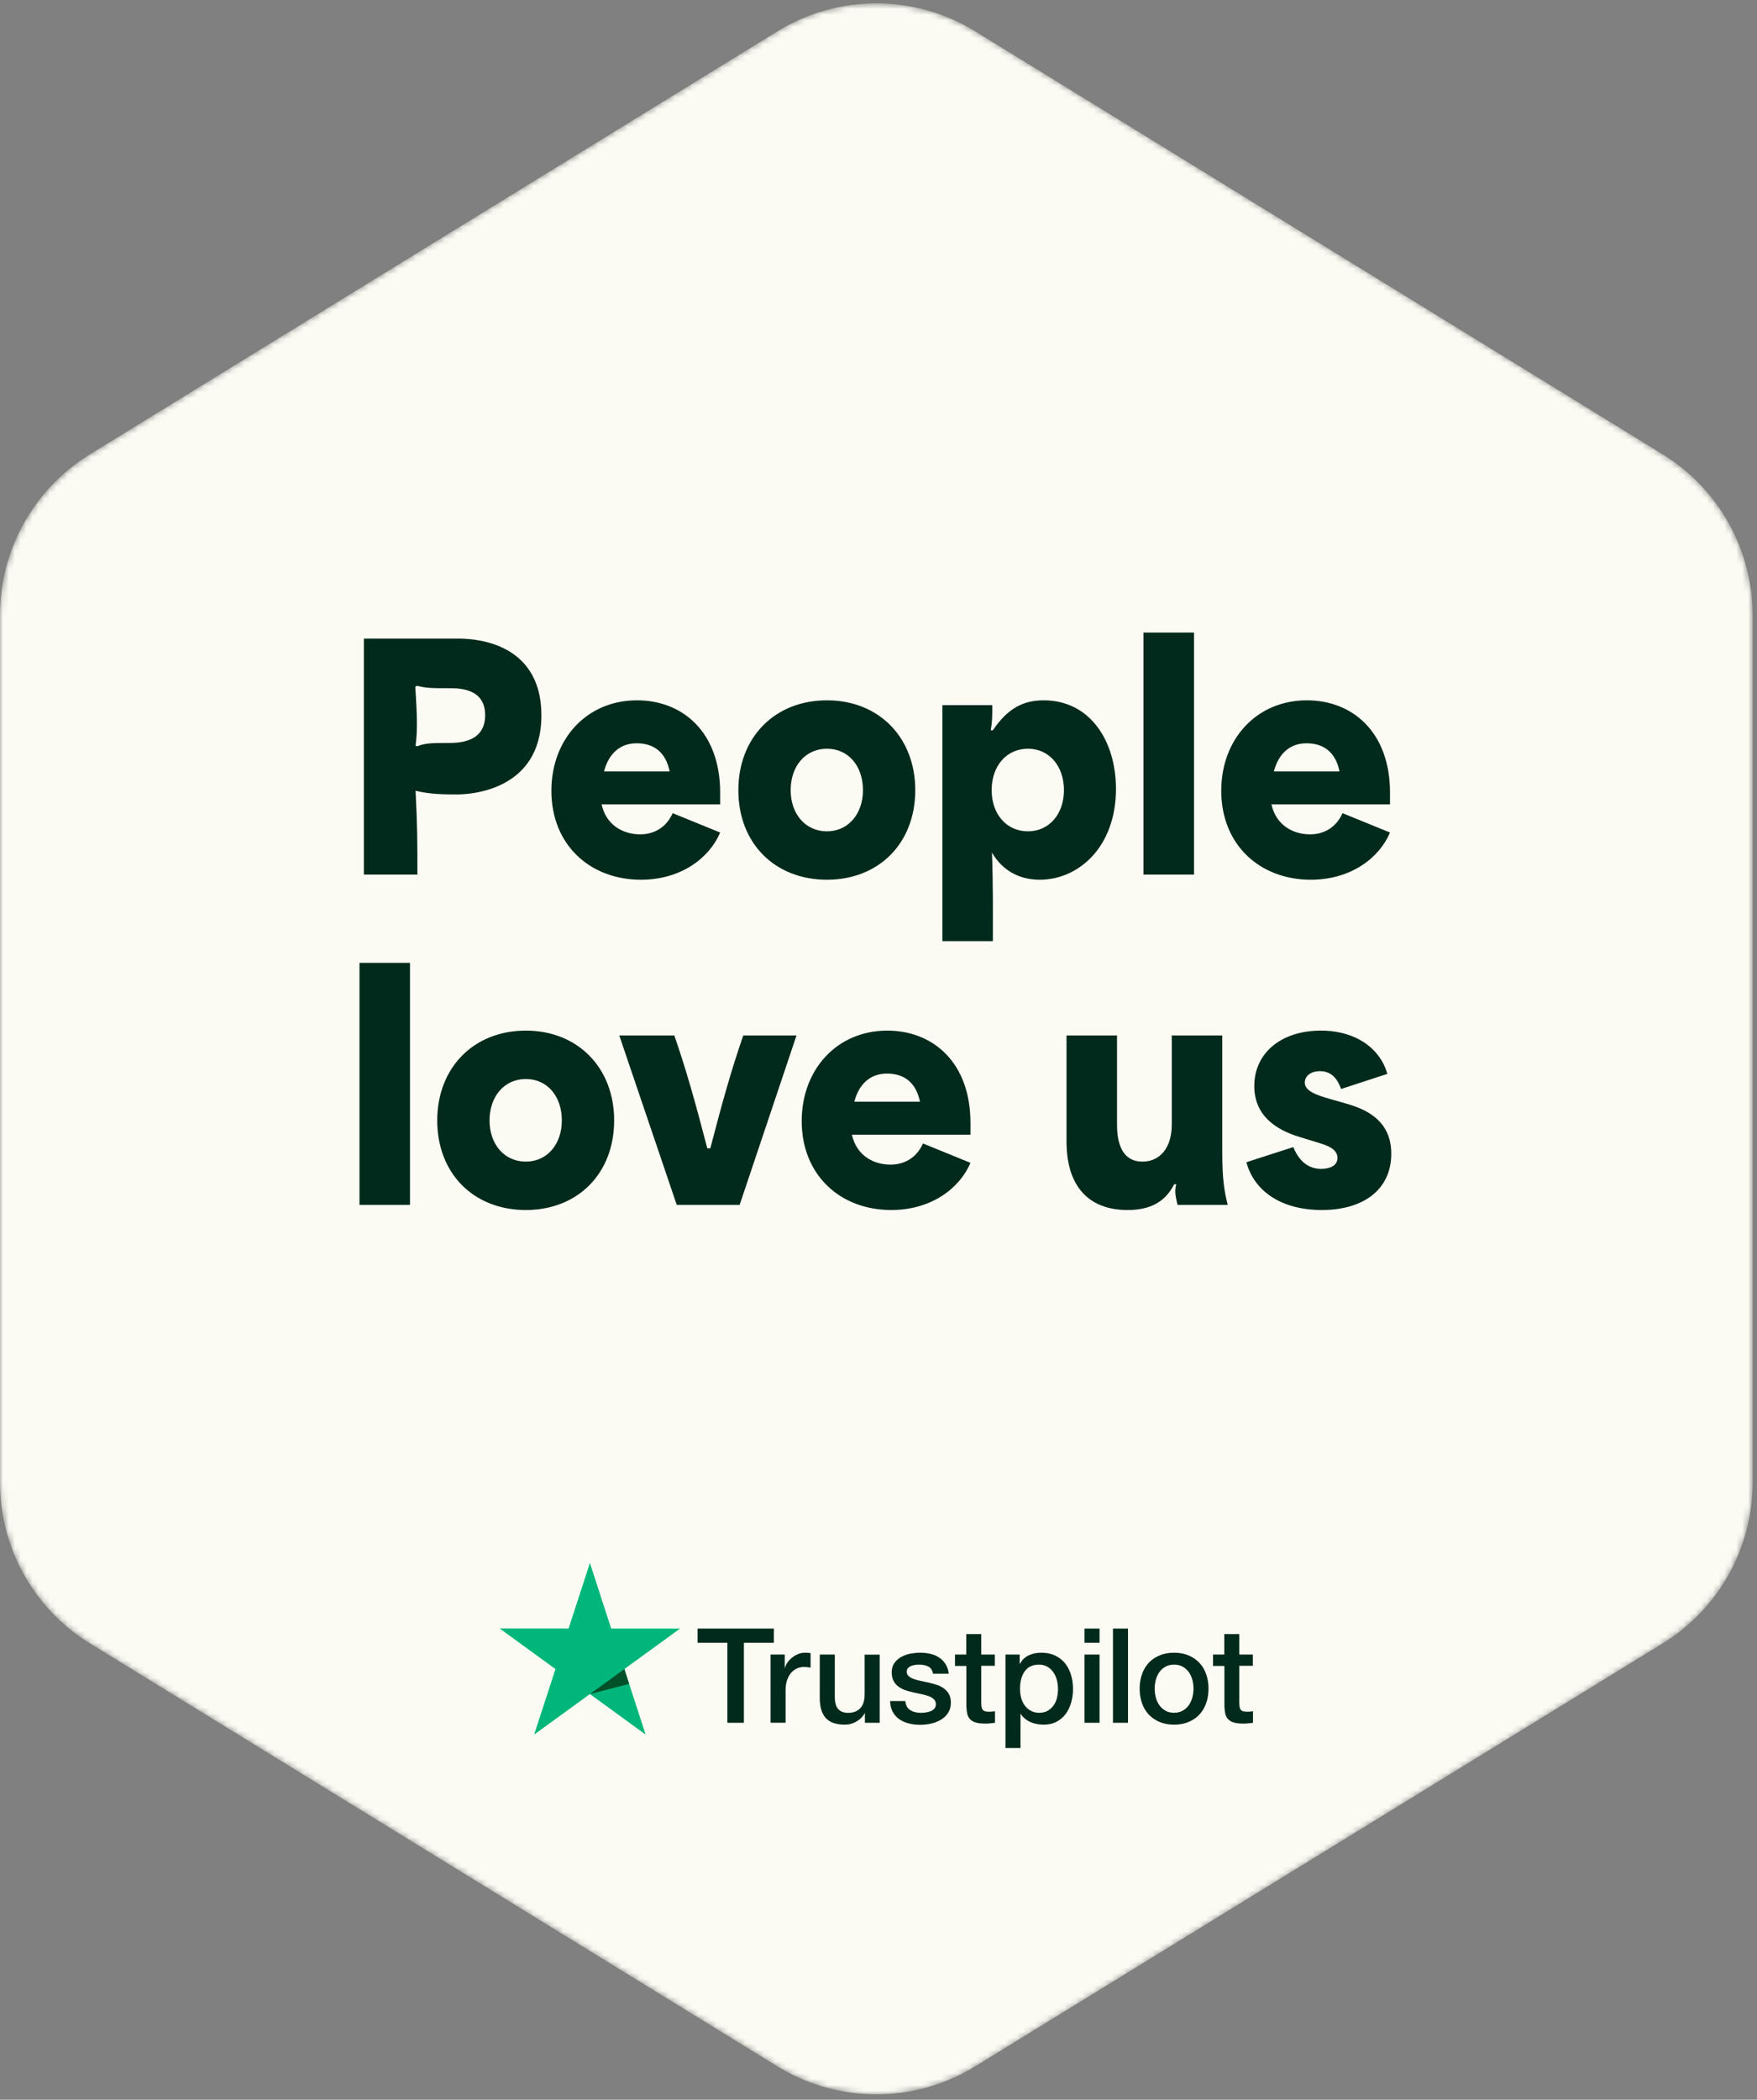
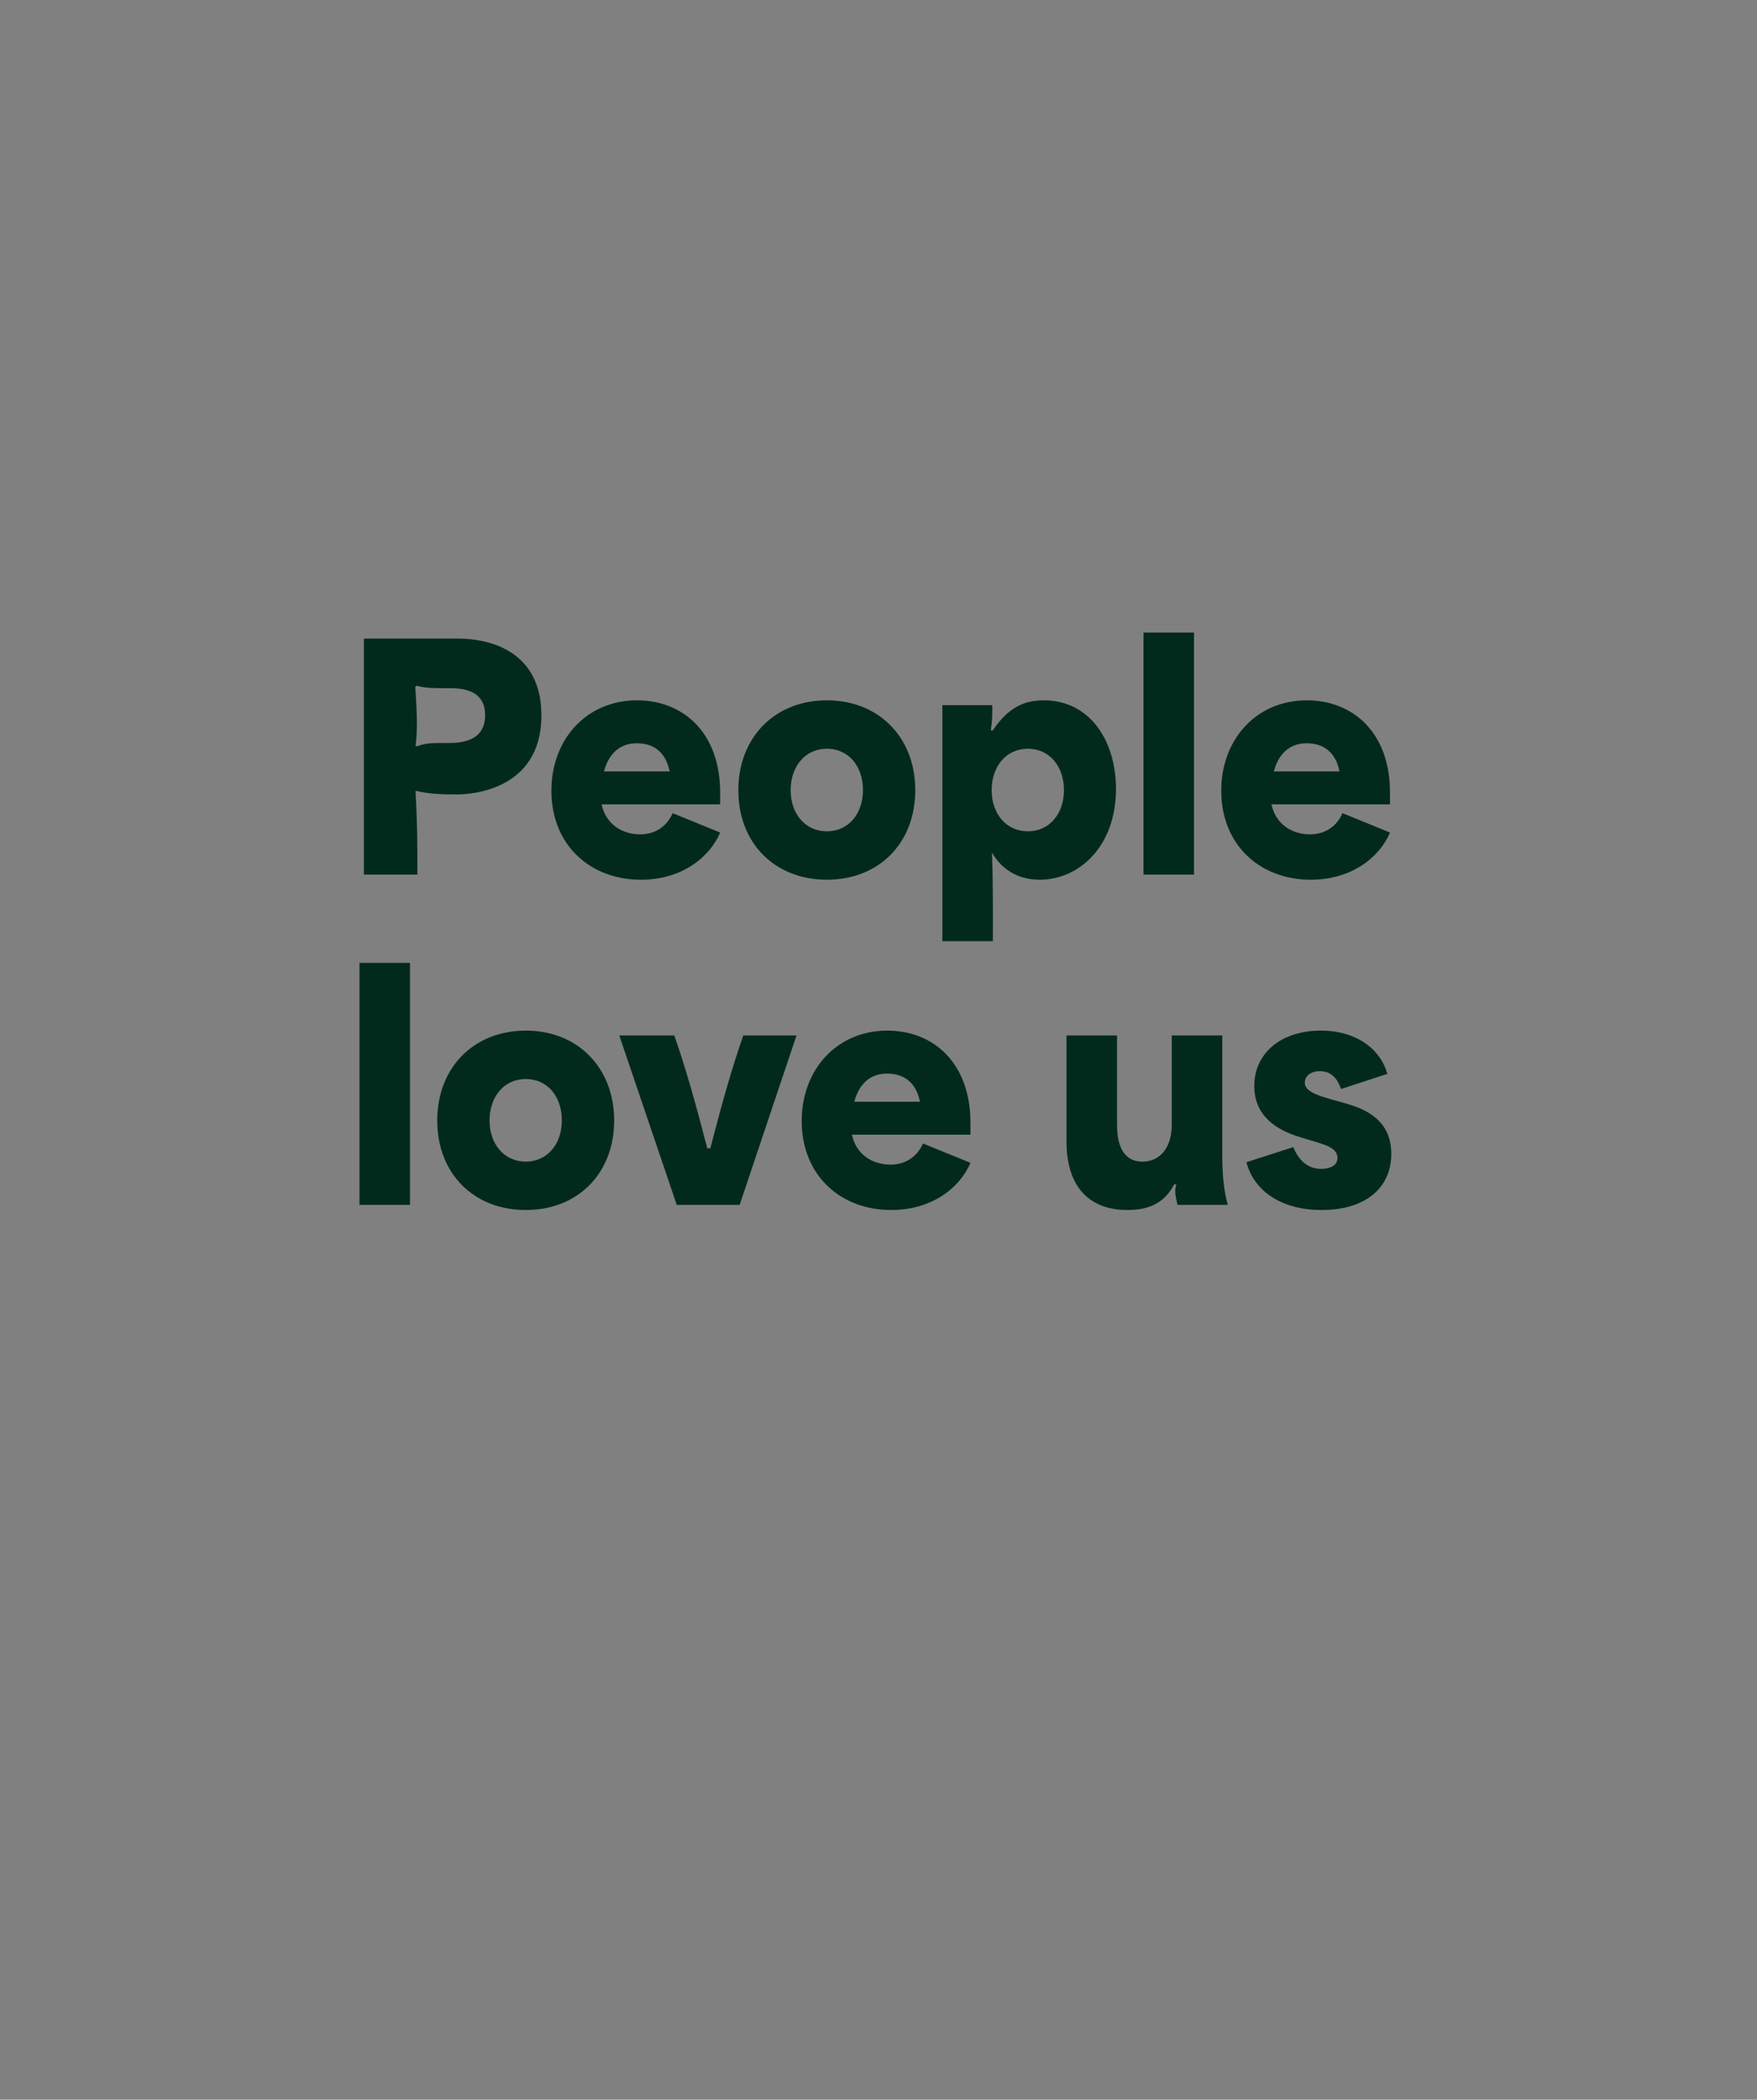
<svg xmlns="http://www.w3.org/2000/svg" width="298" height="356" viewBox="0 0 298 356" fill="none">
  <rect x="0" y="0" width="298" height="356" fill="#808080" stroke="none" />
  <g clip-path="url(#clip0_180_14898)">
    <mask id="mask0_180_14898" style="mask-type:alpha" maskUnits="userSpaceOnUse" x="0" y="0" width="298" height="356">
      <path d="M165.394 5.311L282.022 77.045C291.49 82.868 297.258 93.187 297.258 104.302V251.361C297.258 262.476 291.49 272.795 282.022 278.618L165.394 350.351C155.112 356.675 142.146 356.675 131.864 350.351L15.235 278.618C5.768 272.795 0 262.476 0 251.361L0 104.302C0 93.187 5.768 82.868 15.235 77.045L131.864 5.311C142.146 -1.013 155.112 -1.013 165.394 5.311Z" fill="white" />
    </mask>
    <g mask="url(#mask0_180_14898)">
-       <path d="M165.394 5.311L282.022 77.045C291.49 82.868 297.258 93.187 297.258 104.302V251.361C297.258 262.476 291.49 272.795 282.022 278.618L165.394 350.351C155.112 356.675 142.146 356.675 131.864 350.351L15.235 278.618C5.768 272.795 0 262.476 0 251.361L0 104.302C0 93.187 5.768 82.868 15.235 77.045L131.864 5.311C142.146 -1.013 155.112 -1.013 165.394 5.311Z" fill="#FCFBF3" />
-     </g>
+       </g>
    <g clip-path="url(#clip1_180_14898)">
      <path d="M118.322 276.119H131.257V278.532H126.171V292.098H123.374V278.532H118.311V276.119H118.322ZM130.704 280.528H133.095V282.761H133.14C133.219 282.445 133.366 282.141 133.58 281.848C133.794 281.554 134.054 281.273 134.358 281.036C134.663 280.788 135.001 280.596 135.373 280.438C135.745 280.291 136.129 280.213 136.512 280.213C136.805 280.213 137.019 280.224 137.132 280.235C137.245 280.246 137.358 280.269 137.482 280.28V282.739C137.301 282.705 137.121 282.682 136.929 282.66C136.738 282.637 136.557 282.626 136.377 282.626C135.948 282.626 135.542 282.716 135.159 282.885C134.775 283.054 134.448 283.314 134.166 283.641C133.884 283.979 133.659 284.385 133.49 284.881C133.321 285.377 133.242 285.941 133.242 286.584V292.087H130.693V280.528H130.704ZM149.199 292.098H146.695V290.486H146.65C146.334 291.072 145.872 291.535 145.252 291.884C144.631 292.234 144 292.414 143.357 292.414C141.835 292.414 140.73 292.042 140.053 291.286C139.376 290.531 139.038 289.392 139.038 287.87V280.528H141.587V287.621C141.587 288.636 141.778 289.358 142.173 289.775C142.556 290.193 143.109 290.407 143.808 290.407C144.349 290.407 144.789 290.328 145.15 290.159C145.511 289.99 145.804 289.775 146.018 289.493C146.244 289.223 146.402 288.884 146.503 288.501C146.605 288.118 146.65 287.7 146.65 287.249V280.54H149.199V292.098ZM153.54 288.388C153.619 289.133 153.901 289.651 154.386 289.956C154.882 290.249 155.468 290.407 156.156 290.407C156.393 290.407 156.664 290.384 156.968 290.35C157.273 290.317 157.566 290.238 157.825 290.136C158.096 290.035 158.31 289.877 158.491 289.674C158.66 289.471 158.739 289.212 158.728 288.884C158.716 288.557 158.592 288.287 158.367 288.084C158.141 287.87 157.859 287.712 157.51 287.576C157.16 287.452 156.765 287.34 156.314 287.249C155.863 287.159 155.412 287.058 154.95 286.956C154.476 286.855 154.014 286.719 153.574 286.573C153.134 286.426 152.739 286.223 152.39 285.964C152.04 285.716 151.758 285.389 151.555 284.994C151.341 284.599 151.24 284.114 151.24 283.528C151.24 282.896 151.398 282.378 151.702 281.949C152.006 281.521 152.401 281.182 152.864 280.923C153.337 280.664 153.856 280.483 154.431 280.37C155.006 280.269 155.559 280.213 156.077 280.213C156.675 280.213 157.25 280.28 157.792 280.404C158.333 280.528 158.829 280.731 159.269 281.024C159.709 281.306 160.069 281.679 160.363 282.13C160.656 282.581 160.836 283.133 160.915 283.776H158.254C158.13 283.167 157.859 282.75 157.419 282.547C156.98 282.333 156.472 282.231 155.908 282.231C155.728 282.231 155.514 282.242 155.265 282.276C155.017 282.31 154.792 282.366 154.566 282.445C154.352 282.524 154.172 282.648 154.014 282.806C153.867 282.964 153.788 283.167 153.788 283.426C153.788 283.742 153.901 283.99 154.115 284.182C154.33 284.374 154.611 284.532 154.961 284.667C155.311 284.791 155.705 284.904 156.156 284.994C156.607 285.084 157.07 285.186 157.543 285.287C158.006 285.389 158.457 285.524 158.908 285.671C159.359 285.817 159.754 286.02 160.103 286.28C160.453 286.539 160.735 286.855 160.949 287.238C161.163 287.621 161.276 288.106 161.276 288.67C161.276 289.358 161.118 289.933 160.802 290.418C160.487 290.892 160.081 291.286 159.585 291.58C159.088 291.873 158.525 292.098 157.916 292.234C157.307 292.369 156.698 292.437 156.1 292.437C155.367 292.437 154.69 292.358 154.07 292.189C153.45 292.019 152.909 291.771 152.458 291.444C152.006 291.106 151.646 290.689 151.386 290.193C151.127 289.696 150.992 289.099 150.969 288.411H153.54V288.388ZM161.953 280.528H163.881V277.055H166.43V280.528H168.73V282.434H166.43V288.614C166.43 288.884 166.441 289.11 166.463 289.313C166.486 289.505 166.542 289.674 166.621 289.809C166.7 289.945 166.824 290.046 166.993 290.114C167.163 290.181 167.377 290.215 167.67 290.215C167.851 290.215 168.031 290.215 168.211 290.204C168.392 290.193 168.572 290.17 168.753 290.125V292.098C168.471 292.132 168.189 292.155 167.929 292.189C167.659 292.222 167.388 292.234 167.106 292.234C166.43 292.234 165.888 292.166 165.482 292.042C165.076 291.918 164.749 291.726 164.524 291.478C164.287 291.23 164.14 290.926 164.05 290.553C163.971 290.181 163.915 289.753 163.904 289.279V282.457H161.975V280.528H161.953ZM170.534 280.528H172.948V282.096H172.993C173.354 281.419 173.85 280.946 174.493 280.652C175.135 280.359 175.823 280.213 176.579 280.213C177.492 280.213 178.282 280.37 178.958 280.697C179.635 281.013 180.199 281.453 180.65 282.017C181.101 282.581 181.428 283.235 181.653 283.979C181.879 284.723 181.992 285.524 181.992 286.37C181.992 287.148 181.89 287.903 181.687 288.625C181.484 289.358 181.18 290.001 180.774 290.565C180.368 291.129 179.849 291.568 179.218 291.907C178.586 292.245 177.853 292.414 176.996 292.414C176.624 292.414 176.252 292.38 175.88 292.313C175.508 292.245 175.147 292.132 174.808 291.986C174.47 291.839 174.143 291.647 173.861 291.411C173.568 291.174 173.331 290.903 173.128 290.599H173.083V296.372H170.534V280.528ZM179.443 286.325C179.443 285.806 179.376 285.298 179.24 284.802C179.105 284.306 178.902 283.878 178.631 283.494C178.361 283.111 178.022 282.806 177.628 282.581C177.222 282.355 176.759 282.231 176.241 282.231C175.169 282.231 174.357 282.603 173.816 283.348C173.275 284.092 173.004 285.084 173.004 286.325C173.004 286.911 173.072 287.452 173.218 287.949C173.365 288.445 173.568 288.873 173.861 289.234C174.143 289.595 174.481 289.877 174.876 290.08C175.271 290.294 175.733 290.396 176.252 290.396C176.838 290.396 177.323 290.272 177.729 290.035C178.135 289.798 178.462 289.482 178.721 289.11C178.981 288.727 179.173 288.298 179.285 287.813C179.387 287.328 179.443 286.832 179.443 286.325ZM183.943 276.119H186.491V278.532H183.943V276.119ZM183.943 280.528H186.491V292.098H183.943V280.528ZM188.769 276.119H191.318V292.098H188.769V276.119ZM199.133 292.414C198.208 292.414 197.385 292.256 196.663 291.952C195.941 291.647 195.332 291.219 194.825 290.689C194.329 290.148 193.945 289.505 193.686 288.76C193.427 288.016 193.291 287.193 193.291 286.302C193.291 285.422 193.427 284.611 193.686 283.866C193.945 283.122 194.329 282.479 194.825 281.938C195.321 281.397 195.941 280.979 196.663 280.675C197.385 280.37 198.208 280.213 199.133 280.213C200.057 280.213 200.881 280.37 201.602 280.675C202.324 280.979 202.933 281.408 203.44 281.938C203.937 282.479 204.32 283.122 204.579 283.866C204.839 284.611 204.974 285.422 204.974 286.302C204.974 287.193 204.839 288.016 204.579 288.76C204.32 289.505 203.937 290.148 203.44 290.689C202.944 291.23 202.324 291.647 201.602 291.952C200.881 292.256 200.057 292.414 199.133 292.414ZM199.133 290.396C199.697 290.396 200.193 290.272 200.61 290.035C201.027 289.798 201.366 289.482 201.636 289.099C201.907 288.715 202.099 288.276 202.234 287.791C202.358 287.306 202.426 286.81 202.426 286.302C202.426 285.806 202.358 285.321 202.234 284.825C202.11 284.329 201.907 283.9 201.636 283.517C201.366 283.133 201.027 282.829 200.61 282.592C200.193 282.355 199.697 282.231 199.133 282.231C198.569 282.231 198.073 282.355 197.655 282.592C197.238 282.829 196.9 283.145 196.629 283.517C196.359 283.9 196.167 284.329 196.032 284.825C195.907 285.321 195.84 285.806 195.84 286.302C195.84 286.81 195.907 287.306 196.032 287.791C196.156 288.276 196.359 288.715 196.629 289.099C196.9 289.482 197.238 289.798 197.655 290.035C198.073 290.283 198.569 290.396 199.133 290.396ZM205.718 280.528H207.647V277.055H210.195V280.528H212.496V282.434H210.195V288.614C210.195 288.884 210.207 289.11 210.229 289.313C210.252 289.505 210.308 289.674 210.387 289.809C210.466 289.945 210.59 290.046 210.759 290.114C210.928 290.181 211.143 290.215 211.436 290.215C211.616 290.215 211.797 290.215 211.977 290.204C212.158 290.193 212.338 290.17 212.518 290.125V292.098C212.236 292.132 211.955 292.155 211.695 292.189C211.425 292.222 211.154 292.234 210.872 292.234C210.195 292.234 209.654 292.166 209.248 292.042C208.842 291.918 208.515 291.726 208.29 291.478C208.053 291.23 207.906 290.926 207.816 290.553C207.737 290.181 207.681 289.753 207.669 289.279V282.457H205.741V280.528H205.718Z" fill="#022A1C" />
      <path d="M115.345 276.119H103.662L100.054 265L96.434 276.119L84.751 276.108L94.212 282.987L90.592 294.094L100.054 287.227L109.504 294.094L105.895 282.987L115.345 276.119Z" fill="#00B67A" />
-       <path d="M106.707 285.501L105.895 282.987L100.054 287.227L106.707 285.501Z" fill="#005128" />
    </g>
    <path d="M61.714 148.284H70.793C70.793 142.795 70.793 140.179 70.486 134.075C73.05 134.691 75.359 134.691 77.616 134.691C79.308 134.691 91.825 134.28 91.825 121.302C91.825 108.273 79.411 108.273 77.667 108.273H61.714V148.284ZM70.434 116.429L70.742 116.275C72.281 116.686 73.409 116.686 76.128 116.686C77.872 116.686 82.284 116.686 82.284 121.251C82.284 125.97 77.667 125.97 75.872 125.97C73.307 125.97 72.178 125.97 70.742 126.535L70.486 126.432C70.793 124.072 70.793 121.764 70.434 116.429ZM108.703 149.156C115.577 149.156 120.347 145.411 122.143 141.154L114.089 137.871C112.961 140.436 110.755 141.462 108.6 141.462C105.625 141.462 102.804 139.872 102.035 136.383H122.143V134.383C122.143 124.175 115.833 118.738 108.036 118.738C99.521 118.738 93.519 125.304 93.519 134.075C93.519 143.257 100.085 149.156 108.703 149.156ZM102.445 130.792C103.163 128.022 104.958 126.022 107.985 126.022C110.806 126.022 112.909 127.458 113.576 130.792H102.445ZM140.258 149.156C149.081 149.156 155.237 142.949 155.237 133.973C155.237 125.047 149.081 118.738 140.258 118.738C131.384 118.738 125.229 125.047 125.229 133.973C125.229 142.949 131.384 149.156 140.258 149.156ZM134.103 133.973C134.103 129.869 136.616 126.945 140.258 126.945C143.849 126.945 146.363 129.818 146.363 133.973C146.363 138.025 143.849 140.949 140.258 140.949C136.616 140.949 134.103 138.025 134.103 133.973ZM159.832 159.569H168.398C168.398 154.696 168.449 149.823 168.244 144.539C169.578 146.899 172.143 149.156 176.349 149.156C182.966 149.156 189.276 143.565 189.276 133.767C189.276 125.663 184.915 118.738 177.016 118.738C173.63 118.738 170.963 120.02 168.398 123.816H168.039C168.347 121.969 168.296 120.789 168.296 119.558H159.832V159.569ZM168.193 133.973C168.193 129.869 170.706 126.945 174.348 126.945C177.939 126.945 180.453 129.869 180.453 133.973C180.453 138.025 177.939 140.949 174.348 140.949C170.706 140.949 168.193 138.025 168.193 133.973ZM193.945 148.284H202.512V107.247H193.945V148.284ZM222.315 149.156C229.189 149.156 233.959 145.411 235.755 141.154L227.701 137.871C226.573 140.436 224.367 141.462 222.213 141.462C219.238 141.462 216.416 139.872 215.647 136.383H235.755V134.383C235.755 124.175 229.445 118.738 221.648 118.738C213.133 118.738 207.132 125.304 207.132 134.075C207.132 143.257 213.698 149.156 222.315 149.156ZM216.057 130.792C216.775 128.022 218.571 126.022 221.597 126.022C224.418 126.022 226.522 127.458 227.188 130.792H216.057ZM60.972 204.284H69.538V163.247H60.972V204.284ZM89.188 205.156C98.011 205.156 104.166 198.949 104.166 189.973C104.166 181.047 98.011 174.738 89.188 174.738C80.314 174.738 74.158 181.047 74.158 189.973C74.158 198.949 80.314 205.156 89.188 205.156ZM83.032 189.973C83.032 185.869 85.546 182.945 89.188 182.945C92.779 182.945 95.292 185.818 95.292 189.973C95.292 194.025 92.779 196.949 89.188 196.949C85.546 196.949 83.032 194.025 83.032 189.973ZM114.78 204.284H125.449L135.093 175.558H126.065C123.962 181.611 122.372 187.408 120.474 194.692H119.961C118.063 187.408 116.473 181.611 114.369 175.558H105.034L114.78 204.284ZM151.157 205.156C158.031 205.156 162.801 201.411 164.597 197.154L156.543 193.871C155.415 196.436 153.209 197.462 151.055 197.462C148.08 197.462 145.258 195.872 144.489 192.383H164.597V190.383C164.597 180.175 158.287 174.738 150.49 174.738C141.975 174.738 135.974 181.304 135.974 190.075C135.974 199.257 142.54 205.156 151.157 205.156ZM144.899 186.792C145.617 184.022 147.413 182.022 150.439 182.022C153.26 182.022 155.364 183.458 156.03 186.792H144.899ZM191.252 205.156C195.509 205.156 197.766 203.463 199.151 200.796H199.51C199.151 202.027 199.408 202.899 199.716 204.284H208.231C207.667 202.027 207.307 200.078 207.307 195.307V175.558H198.741V190.691C198.741 194.538 196.792 196.949 193.765 196.949C190.431 196.949 189.456 194.025 189.456 190.691V175.558H180.89V193.563C180.89 200.95 184.481 205.156 191.252 205.156ZM224.174 205.156C231.407 205.156 235.972 201.565 235.972 195.615C235.972 189.203 230.432 187.716 227.765 186.946L225.764 186.382C223.661 185.766 221.302 185.099 221.302 183.561C221.302 182.432 222.328 181.611 223.866 181.611C225.918 181.611 226.893 183.048 227.457 184.638L235.305 182.073C234.126 177.867 230.073 174.738 224.02 174.738C217.249 174.738 212.735 178.585 212.735 184.125C212.735 189.203 216.48 191.563 220.327 192.742L223.507 193.717C224.995 194.179 226.842 194.743 226.842 196.333C226.842 197.667 225.508 198.18 224.072 198.18C222.533 198.18 220.583 197.513 219.352 194.487L211.401 197.051C212.684 201.924 217.301 205.156 224.174 205.156Z" fill="#022A1C" />
  </g>
  <defs>
    <clipPath id="clip0_180_14898">
      <rect width="298" height="356" fill="white" />
    </clipPath>
    <clipPath id="clip1_180_14898">
-       <rect width="127.745" height="31.372" fill="white" transform="translate(84.751 265)" />
-     </clipPath>
+       </clipPath>
  </defs>
</svg>